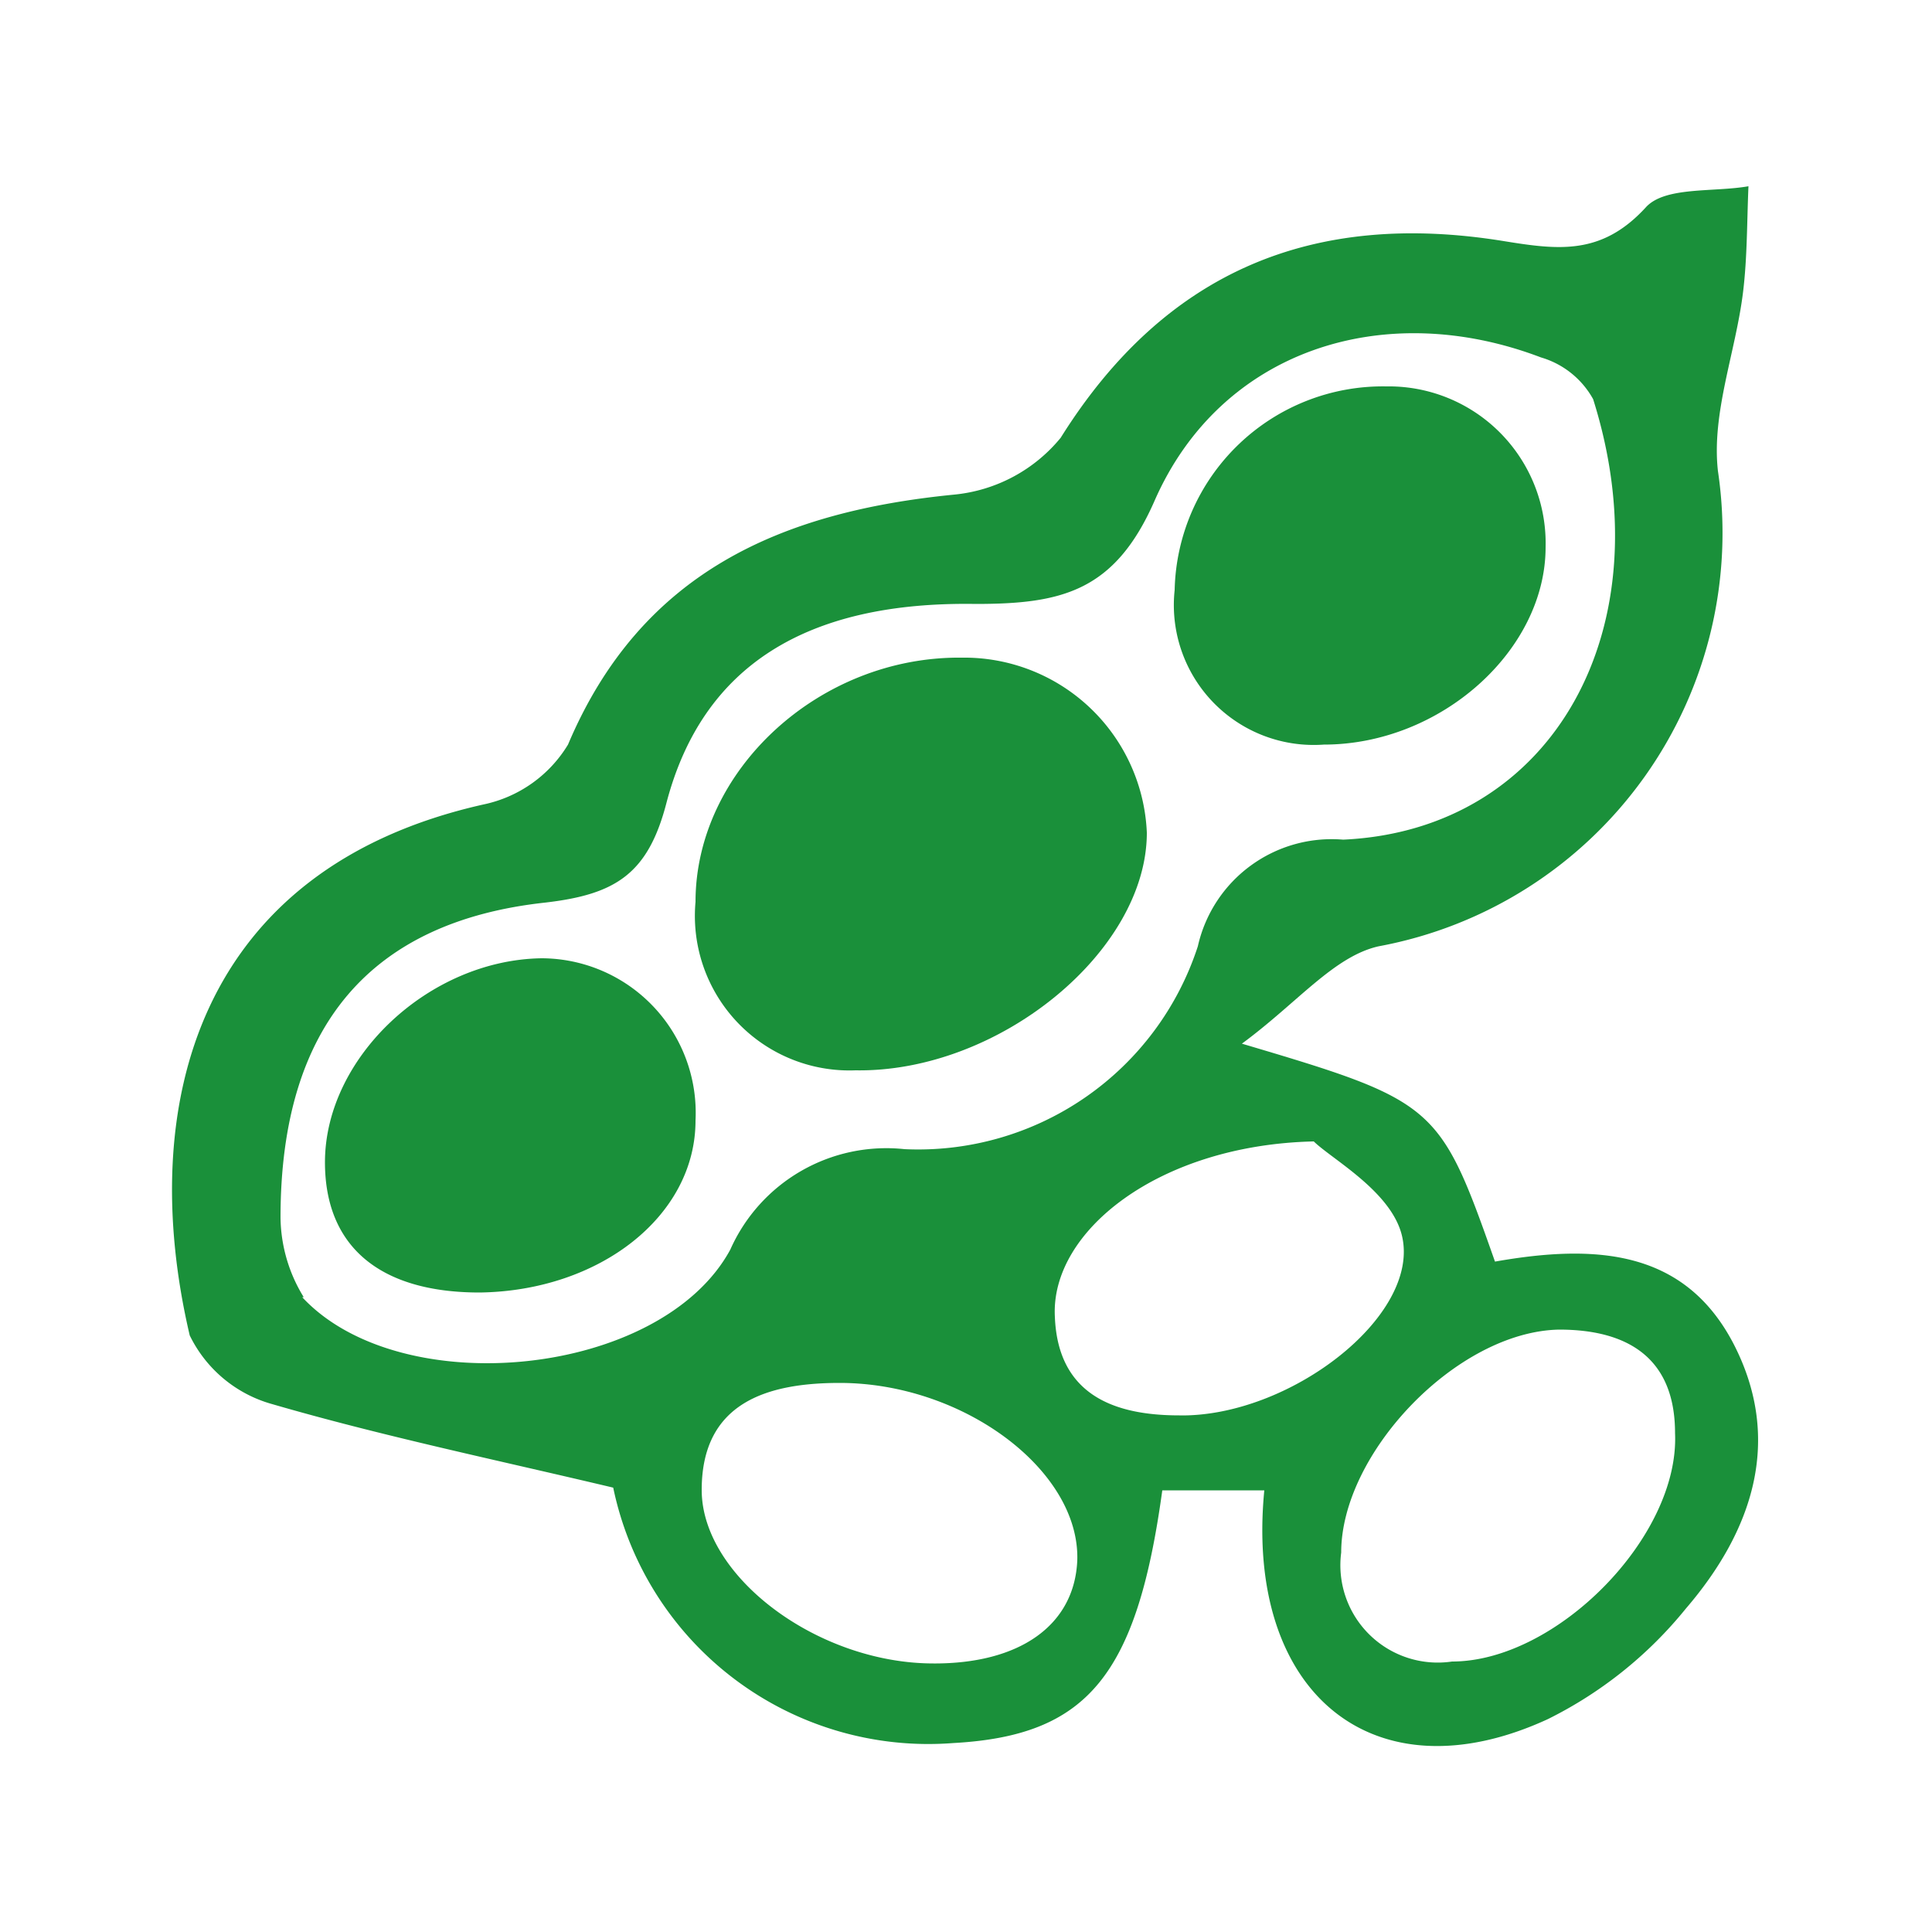
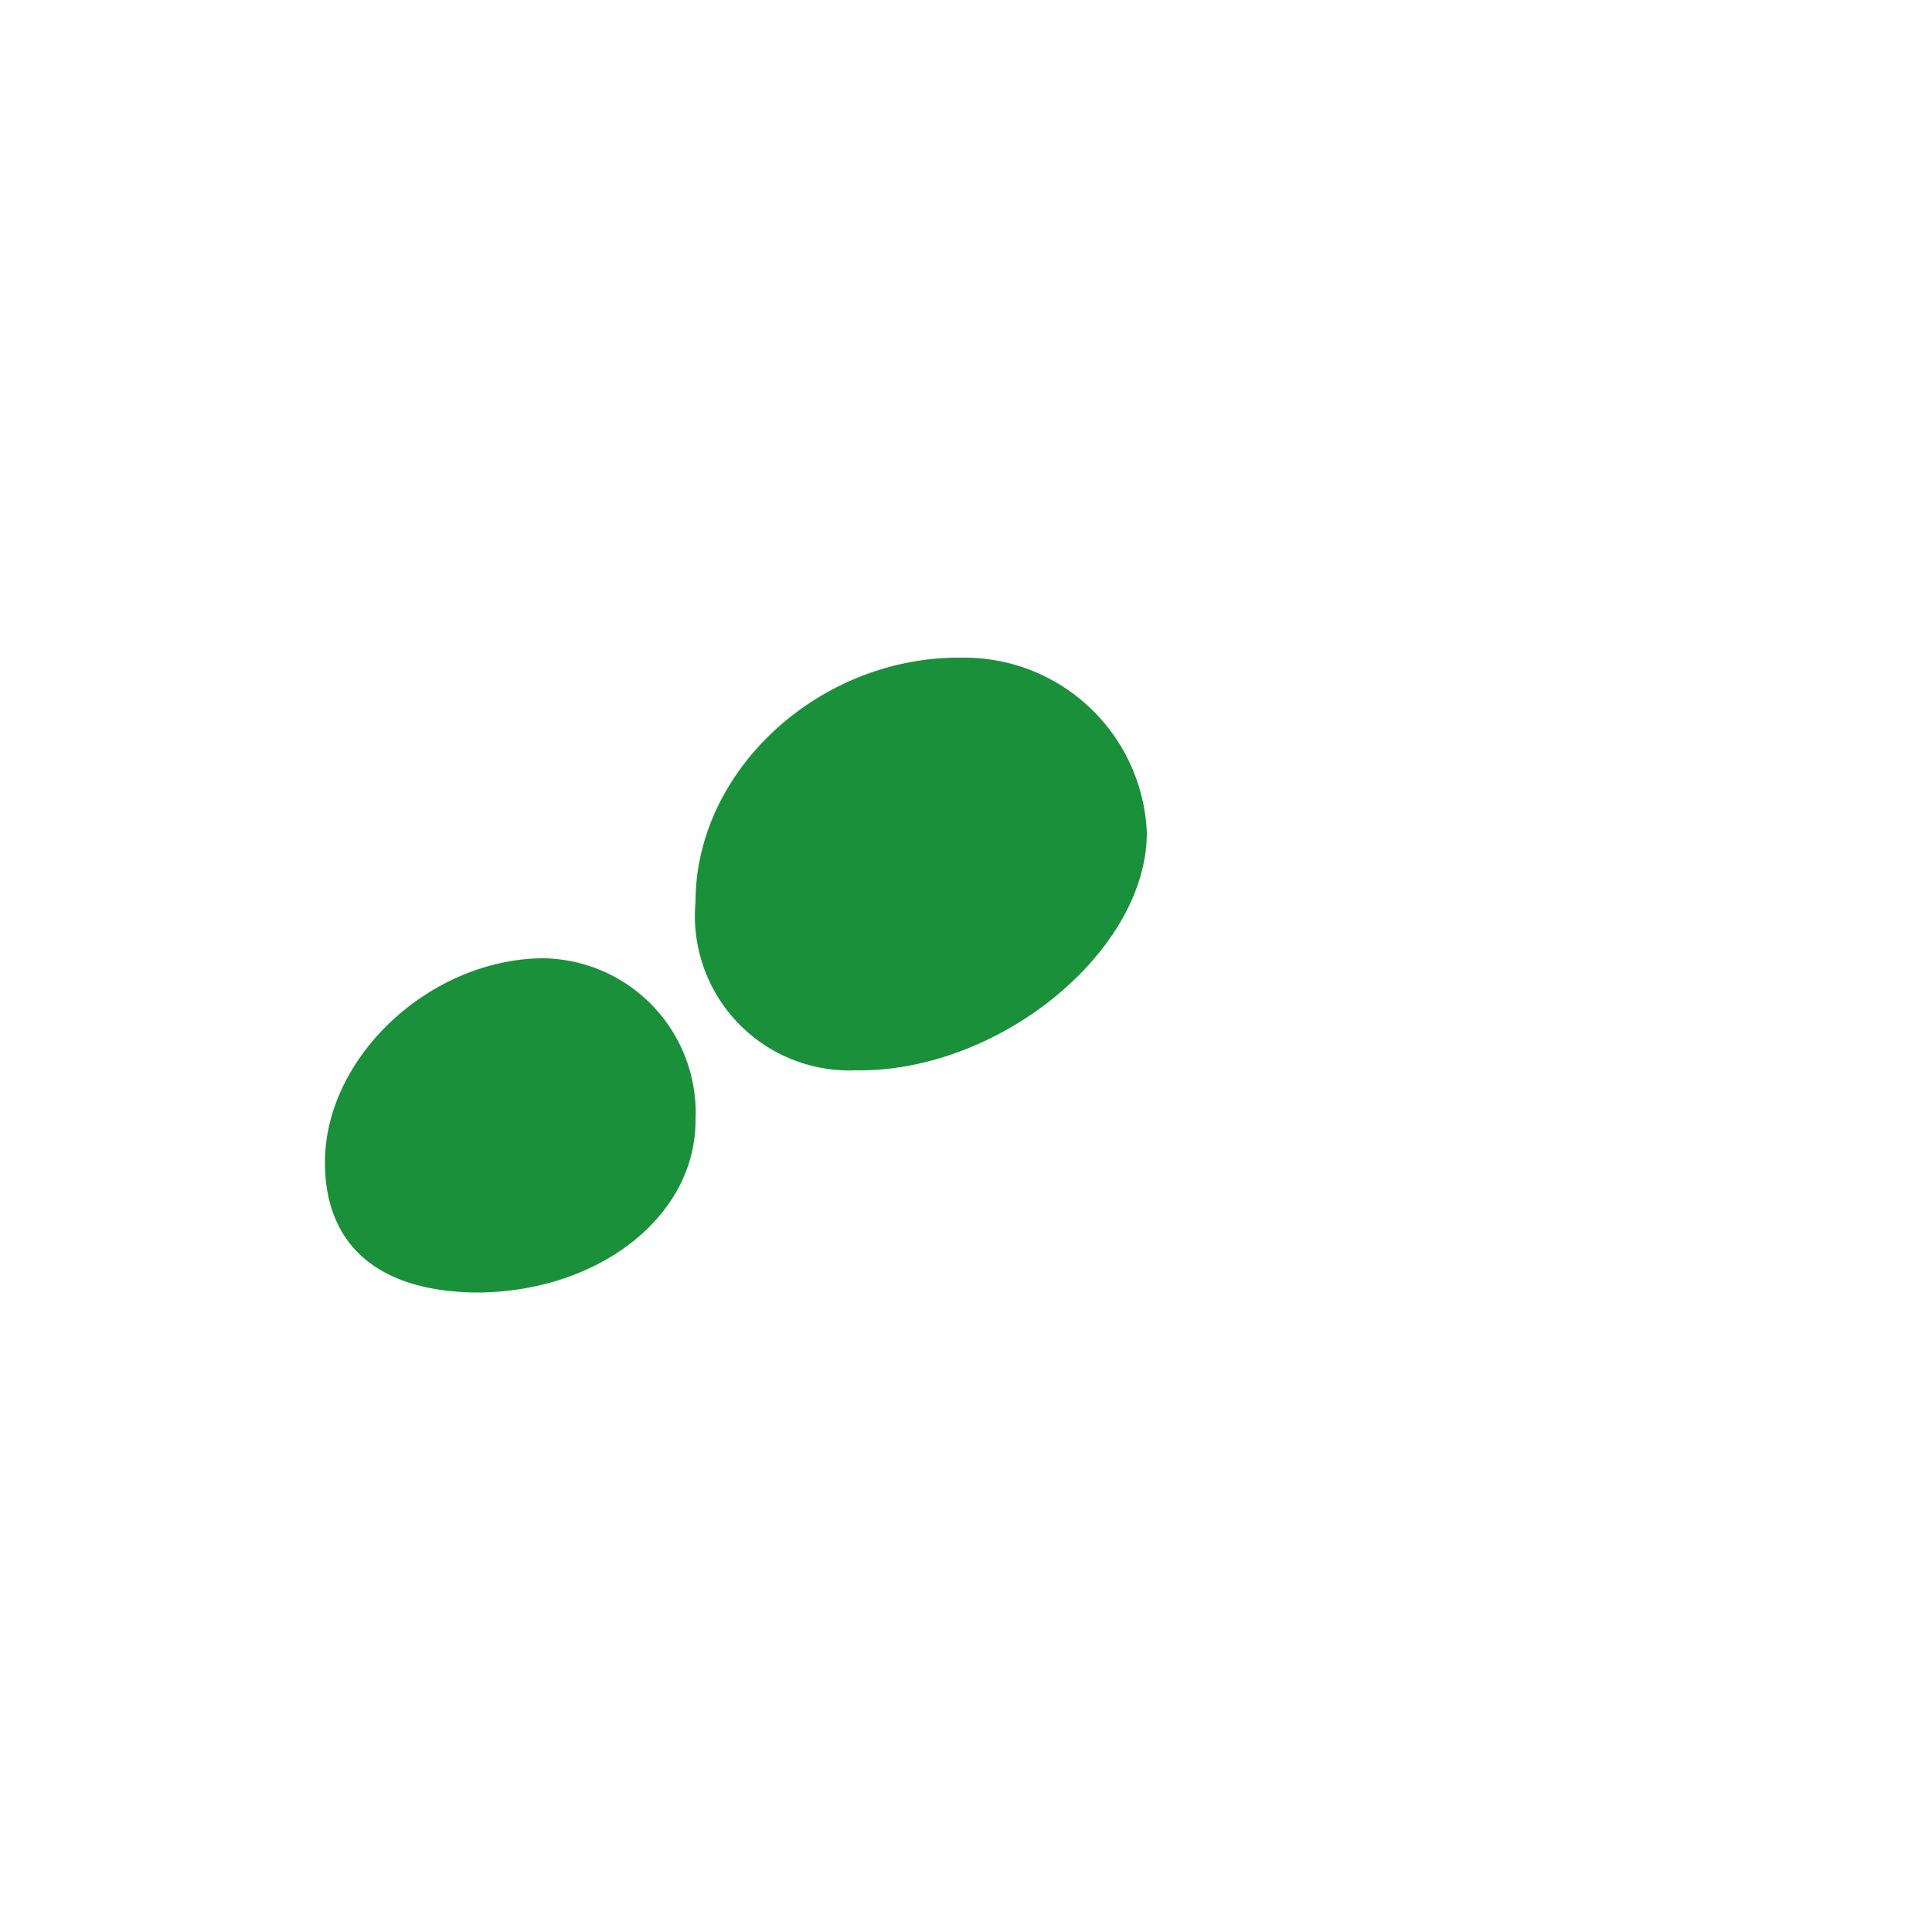
<svg xmlns="http://www.w3.org/2000/svg" id="Warstwa_1" data-name="Warstwa 1" viewBox="0 0 50 50">
  <defs>
    <style>.cls-1{fill:#1a903a;}</style>
  </defs>
-   <path class="cls-1" d="M44.86,34.77c-1.27-2.43-3.56-2.58-6.17-2.12-1.43-4.06-1.52-4.15-6.55-5.64,1.44-1.06,2.38-2.26,3.54-2.52a10.88,10.88,0,0,0,8.78-12.3c-.17-1.5.46-3.08.65-4.63.11-.9.1-1.82.14-2.74-.91.16-2.17,0-2.66.55-1.14,1.24-2.25,1.1-3.67.87C34,5.44,30.16,7,27.45,11.33A4.07,4.07,0,0,1,24.7,12.8c-4.48.44-8.11,2-10,6.47a3.36,3.36,0,0,1-2.19,1.55c-7.39,1.66-9,7.77-7.6,13.74a3.38,3.38,0,0,0,2.14,1.78c2.86.83,5.79,1.44,8.82,2.16a8.33,8.33,0,0,0,8.8,6.61c3.46-.19,4.75-1.73,5.41-6.54h2.64c-.51,5.25,2.83,8,7.34,5.92a10.71,10.71,0,0,0,3.57-2.86C45.34,39.64,46.16,37.28,44.86,34.77Zm-37-1.2a4,4,0,0,1-.6-2.06c0-5,2.37-7.66,6.84-8.15,1.82-.21,2.67-.73,3.15-2.59.93-3.53,3.61-5.21,8-5.14,2.22,0,3.6-.32,4.63-2.67,1.71-3.9,5.93-5.26,10-3.71a2.27,2.27,0,0,1,1.35,1.08c1.86,5.89-1,11.15-6.47,11.4A3.55,3.55,0,0,0,31,24.49a7.61,7.61,0,0,1-7.59,5.25,4.42,4.42,0,0,0-4.51,2.6C17.11,35.64,10.38,36.32,7.82,33.57Zm16.3,9.48c-3,0-6-2.25-6-4.49s1.66-2.77,3.57-2.77c3.2,0,6.22,2.26,6.15,4.59C27.81,42.06,26.39,43.07,24.12,43.05Zm6.36-6.42c-1.64,0-3.14-.5-3.22-2.55C27.18,31.86,30,29.63,34,29.54c.47.46,2,1.29,2.28,2.43C36.79,34.05,33.35,36.7,30.48,36.63ZM37.58,43a2.52,2.52,0,0,1-2.87-2.82c0-2.58,3-5.72,5.64-5.77,1.76,0,3,.72,3,2.68C43.47,39.77,40.28,43,37.58,43Z" />
  <path class="cls-1" d="M29.68,21.55c0,3.07-3.83,6.21-7.54,6.15A4,4,0,0,1,18,23.34c0-3.41,3.21-6.36,6.89-6.32A4.73,4.73,0,0,1,29.68,21.55Z" />
-   <path class="cls-1" d="M40,14.16c0,2.67-2.71,5.11-5.74,5.11a3.62,3.62,0,0,1-3.86-4A5.39,5.39,0,0,1,35.88,10,4.06,4.06,0,0,1,40,14.16Z" />
  <path class="cls-1" d="M18,29c0,2.47-2.48,4.41-5.59,4.45-2.58,0-4-1.19-4-3.37,0-2.71,2.69-5.24,5.61-5.28A4,4,0,0,1,18,29Z" />
</svg>